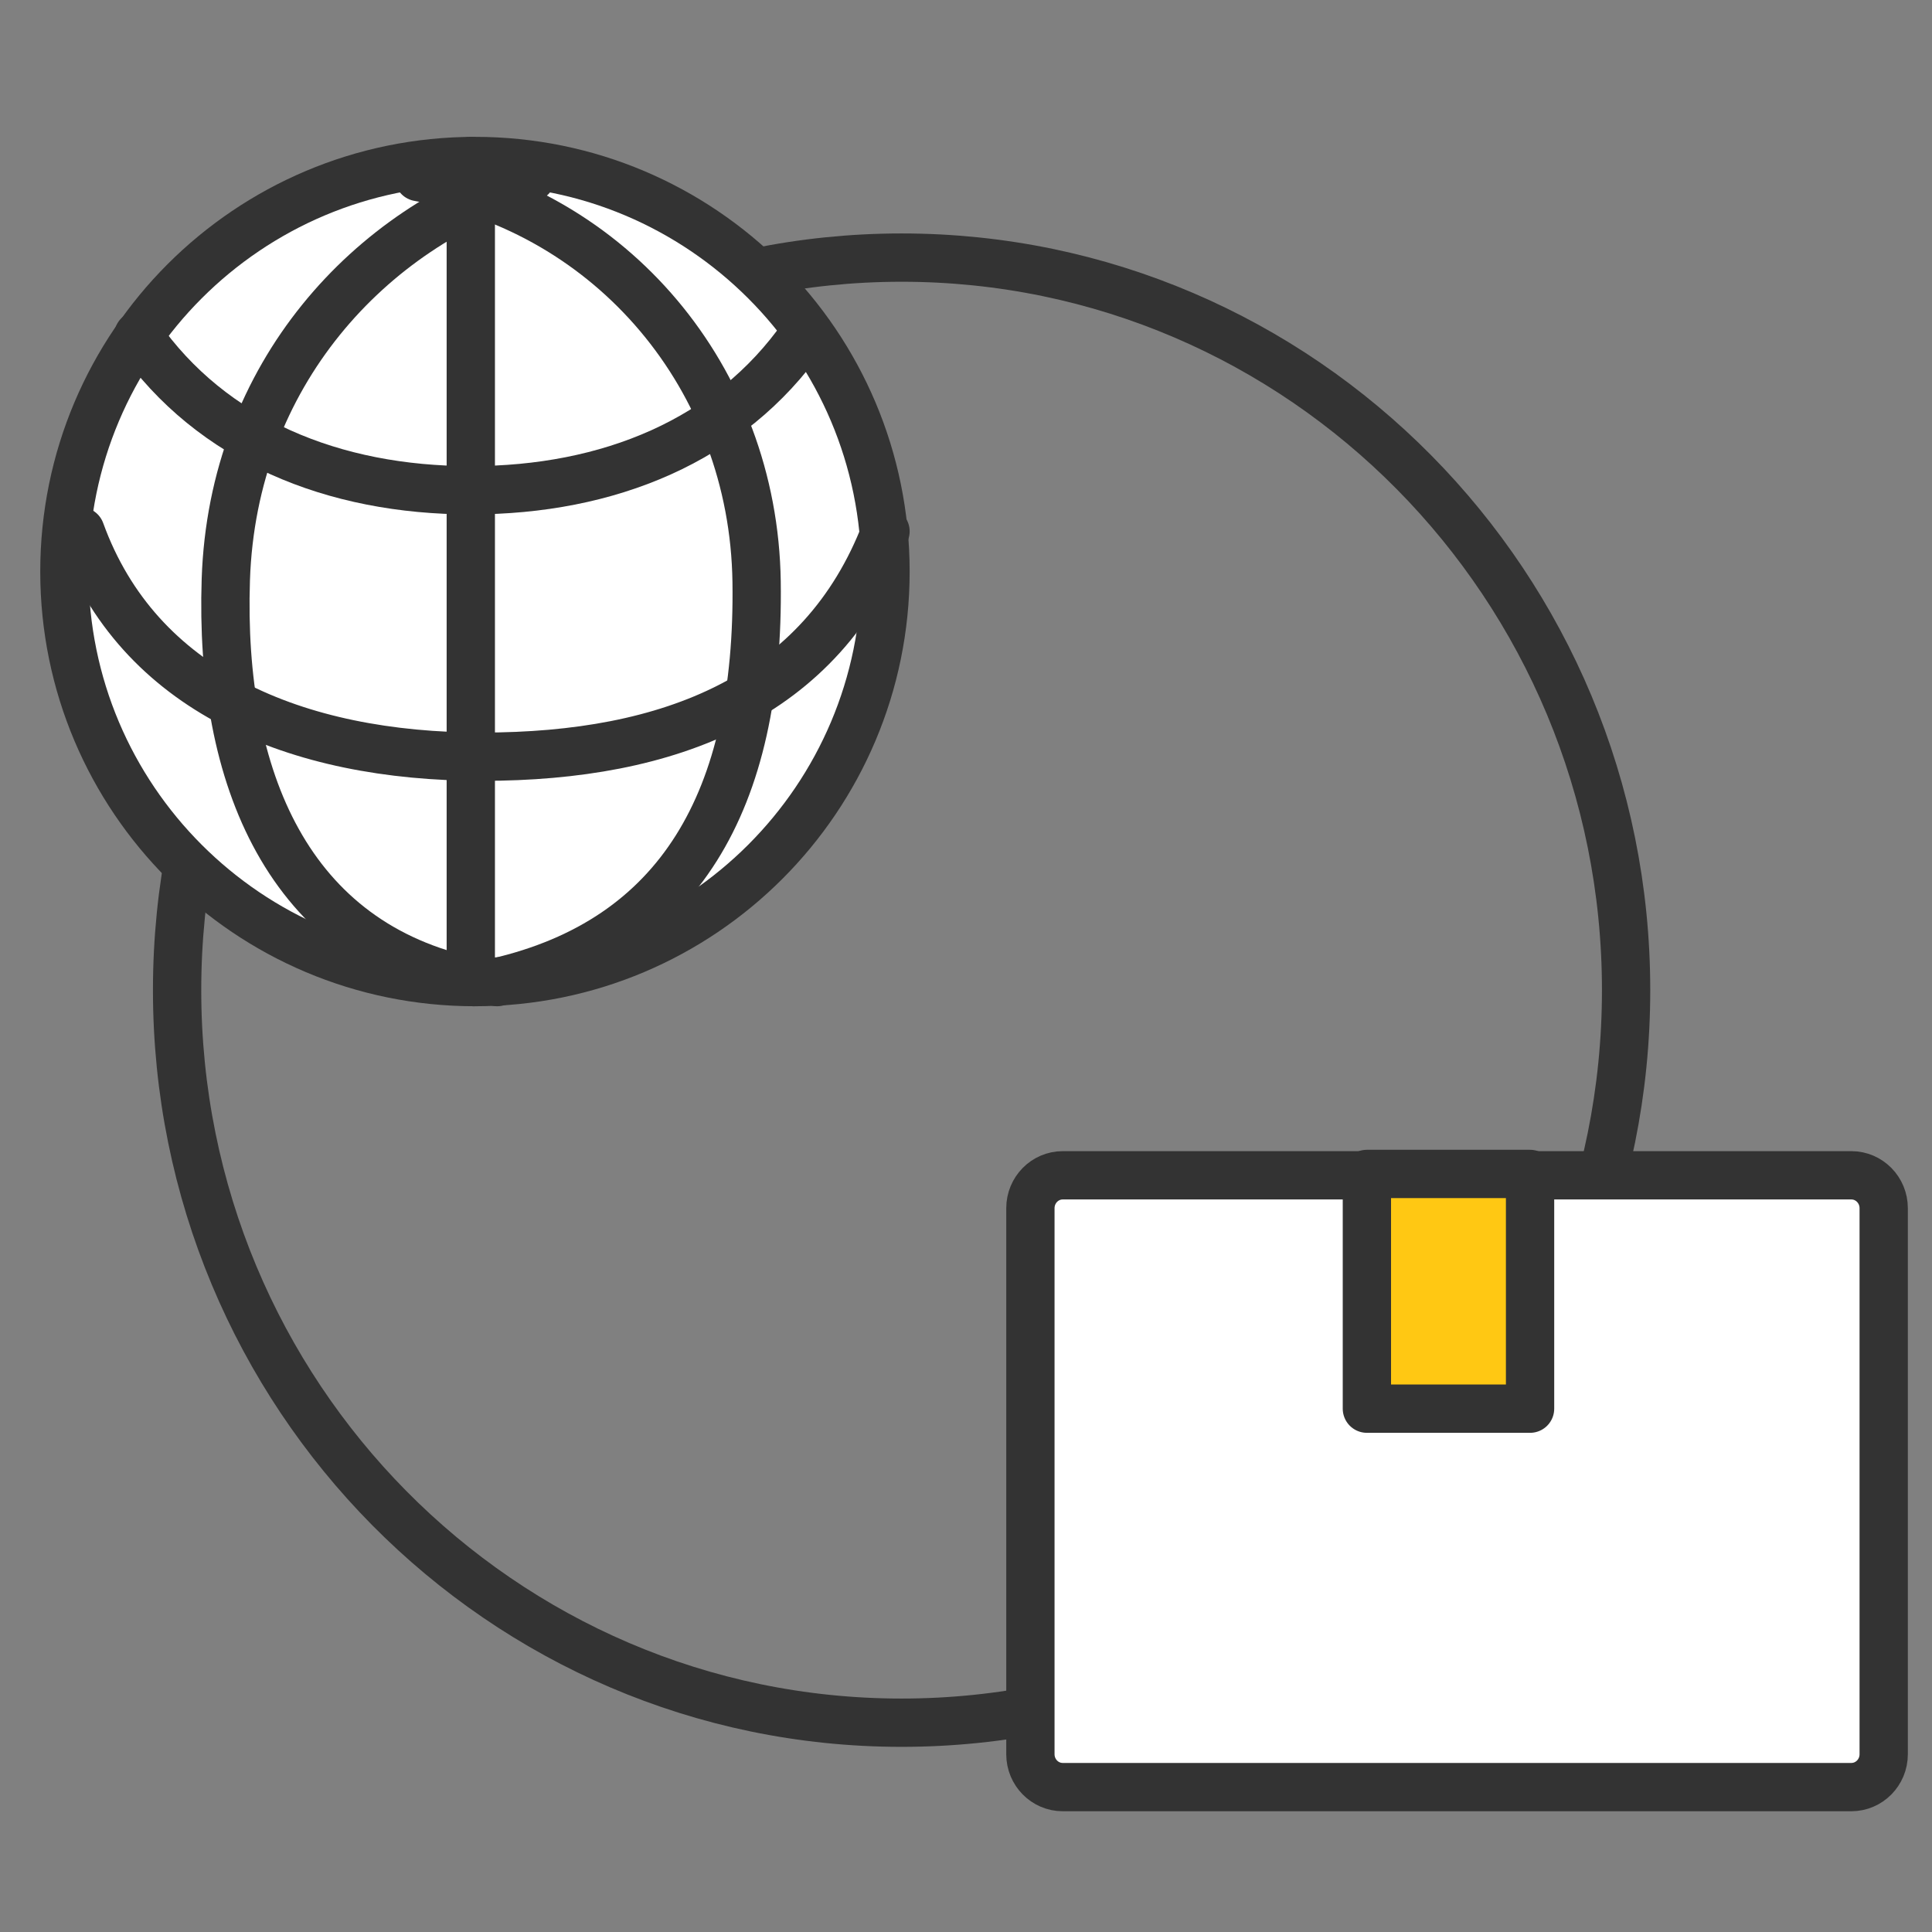
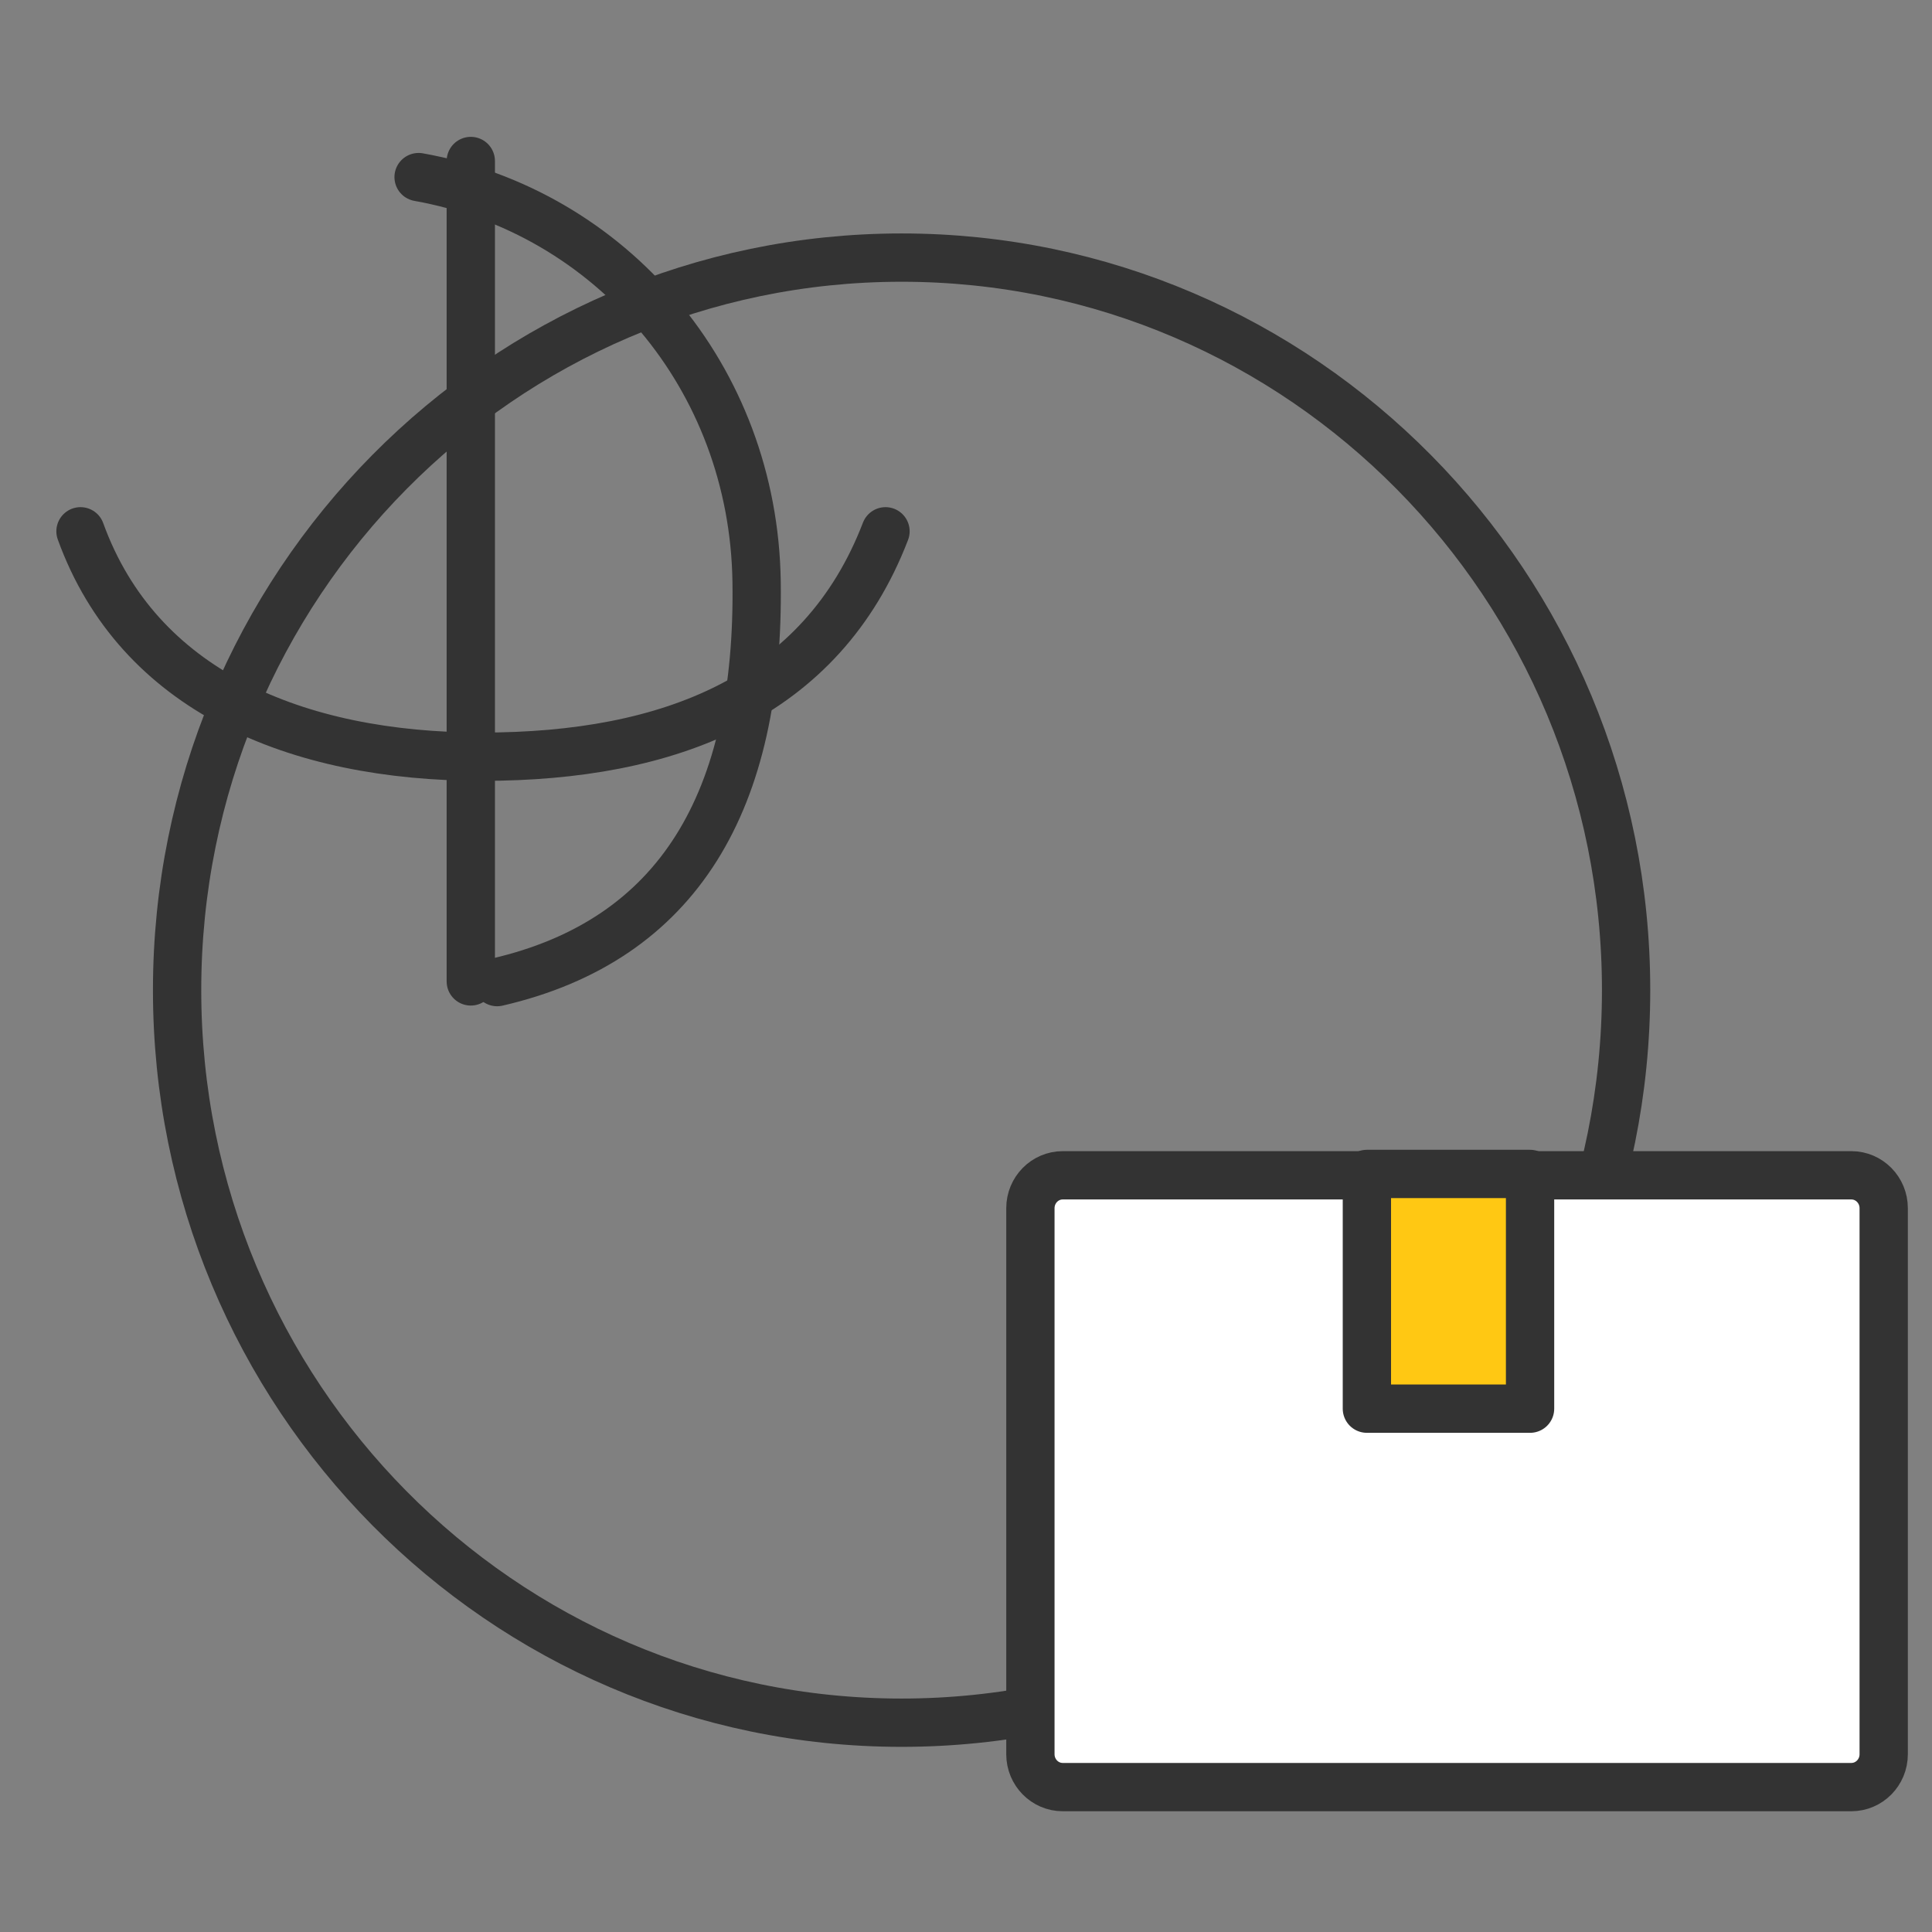
<svg xmlns="http://www.w3.org/2000/svg" width="120" height="120" viewBox="0 0 120 120" fill="none">
  <rect x="0" y="0" width="120" height="120" fill="#808080" stroke="none" />
  <path d="M56 107C80.853 107 101 86.629 101 61.5C101 36.371 80.853 16 56 16C31.147 16 11 36.371 11 61.5C11 86.629 31.147 107 56 107Z" stroke="#333333" stroke-width="3" stroke-linecap="round" stroke-linejoin="round" />
-   <path d="M29.5 61C43.583 61 55 49.583 55 35.5C55 21.417 43.583 10 29.5 10C15.417 10 4 21.417 4 35.5C4 49.583 15.417 61 29.5 61Z" fill="white" stroke="#333333" stroke-width="3" stroke-linecap="round" stroke-linejoin="round" />
-   <path d="M29.426 61C17.907 58.625 13.62 48.327 14.026 36C14.451 23.208 23.037 14.106 33 11" stroke="#333333" stroke-width="3" stroke-linecap="round" stroke-linejoin="round" />
  <path d="M26 11C37.934 13.127 46.807 23.418 46.994 36.128C47.192 49.707 42.185 58.39 30.878 61" stroke="#333333" stroke-width="3" stroke-linecap="round" stroke-linejoin="round" />
-   <path d="M49.898 20.83C45.328 27.378 37.782 30.451 29.244 30.451C20.706 30.451 13.16 27.378 8.59 20.834" stroke="#333333" stroke-width="3" stroke-linecap="round" stroke-linejoin="round" />
  <path d="M55 33C51.038 43.318 41.566 47 29.96 47C18.354 47 8.581 42.888 5 33" stroke="#333333" stroke-width="3" stroke-linecap="round" stroke-linejoin="round" />
  <path d="M29.242 10V60.957" stroke="#333333" stroke-width="3" stroke-linecap="round" stroke-linejoin="round" />
  <path d="M114.989 73H66.01C64.9 73 64 73.915 64 75.043V108.958C64 110.086 64.9 111 66.01 111H114.989C116.1 111 117 110.086 117 108.958V75.043C117 73.915 116.1 73 114.989 73Z" fill="white" stroke="#333333" stroke-width="3" stroke-linecap="round" stroke-linejoin="round" />
  <path d="M95.035 72.916H84.9V87.495H95.035V72.916Z" fill="#FFC813" stroke="#333333" stroke-width="3" stroke-linecap="round" stroke-linejoin="round" />
</svg>